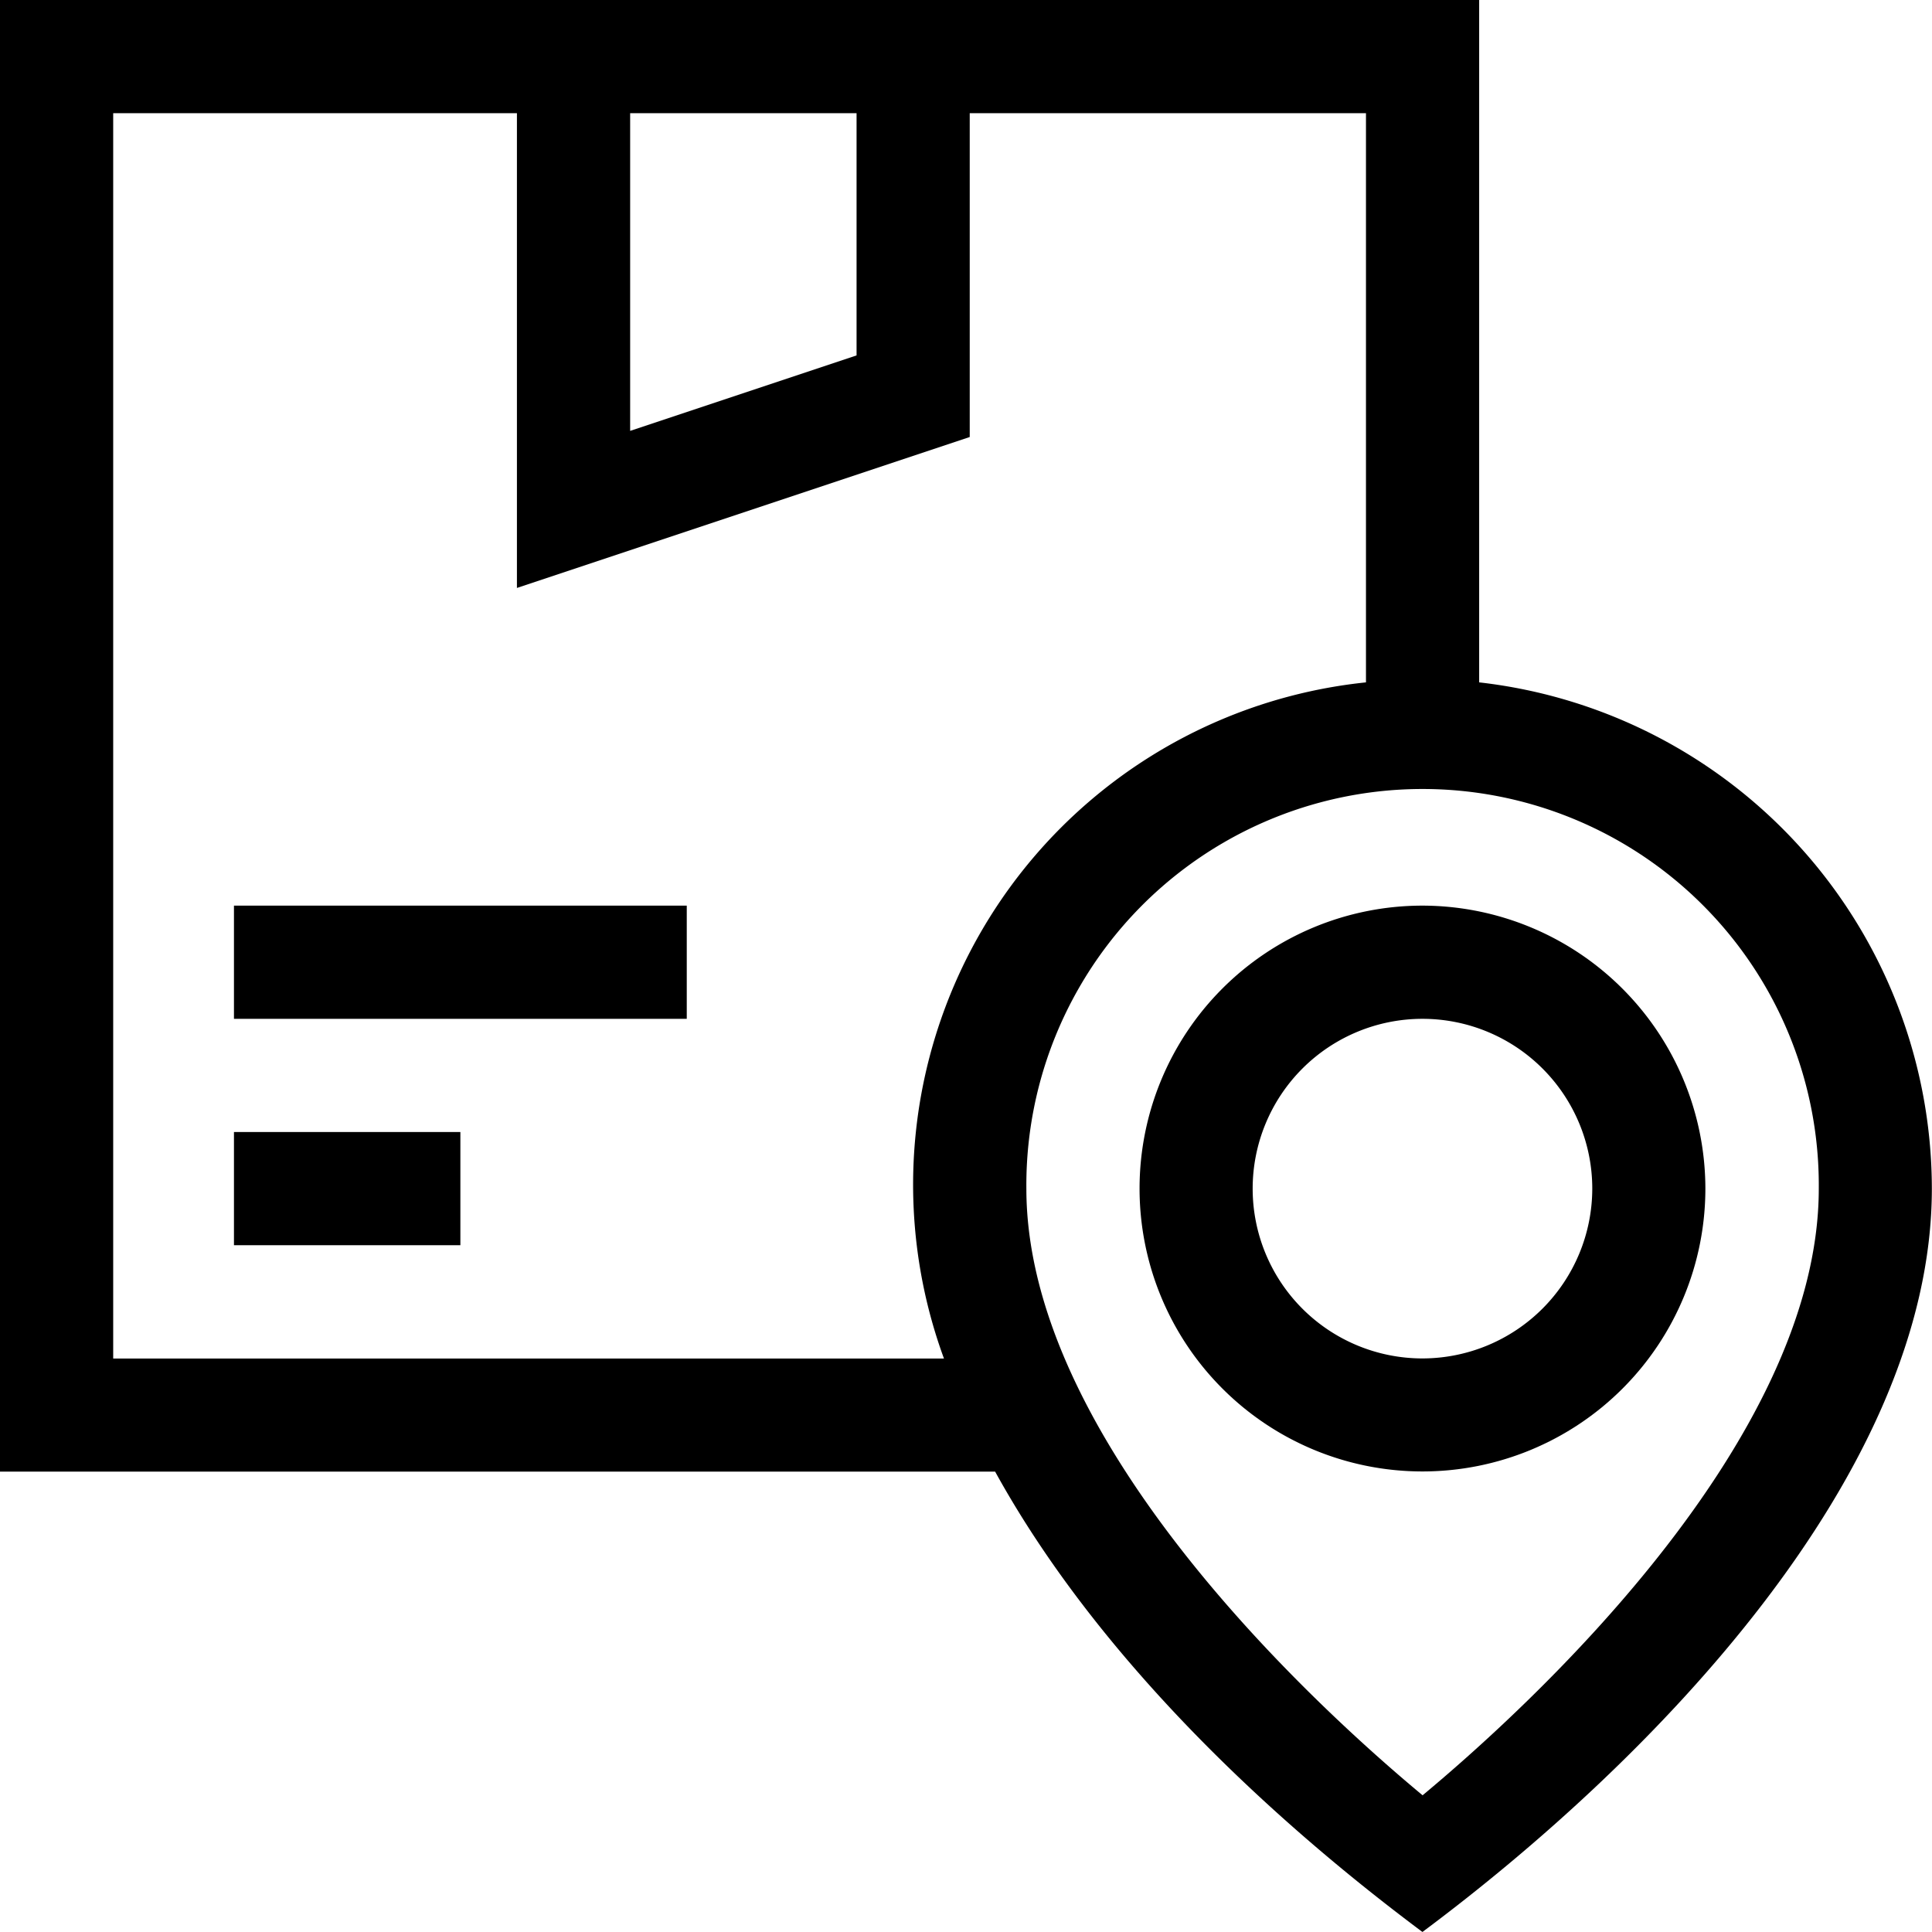
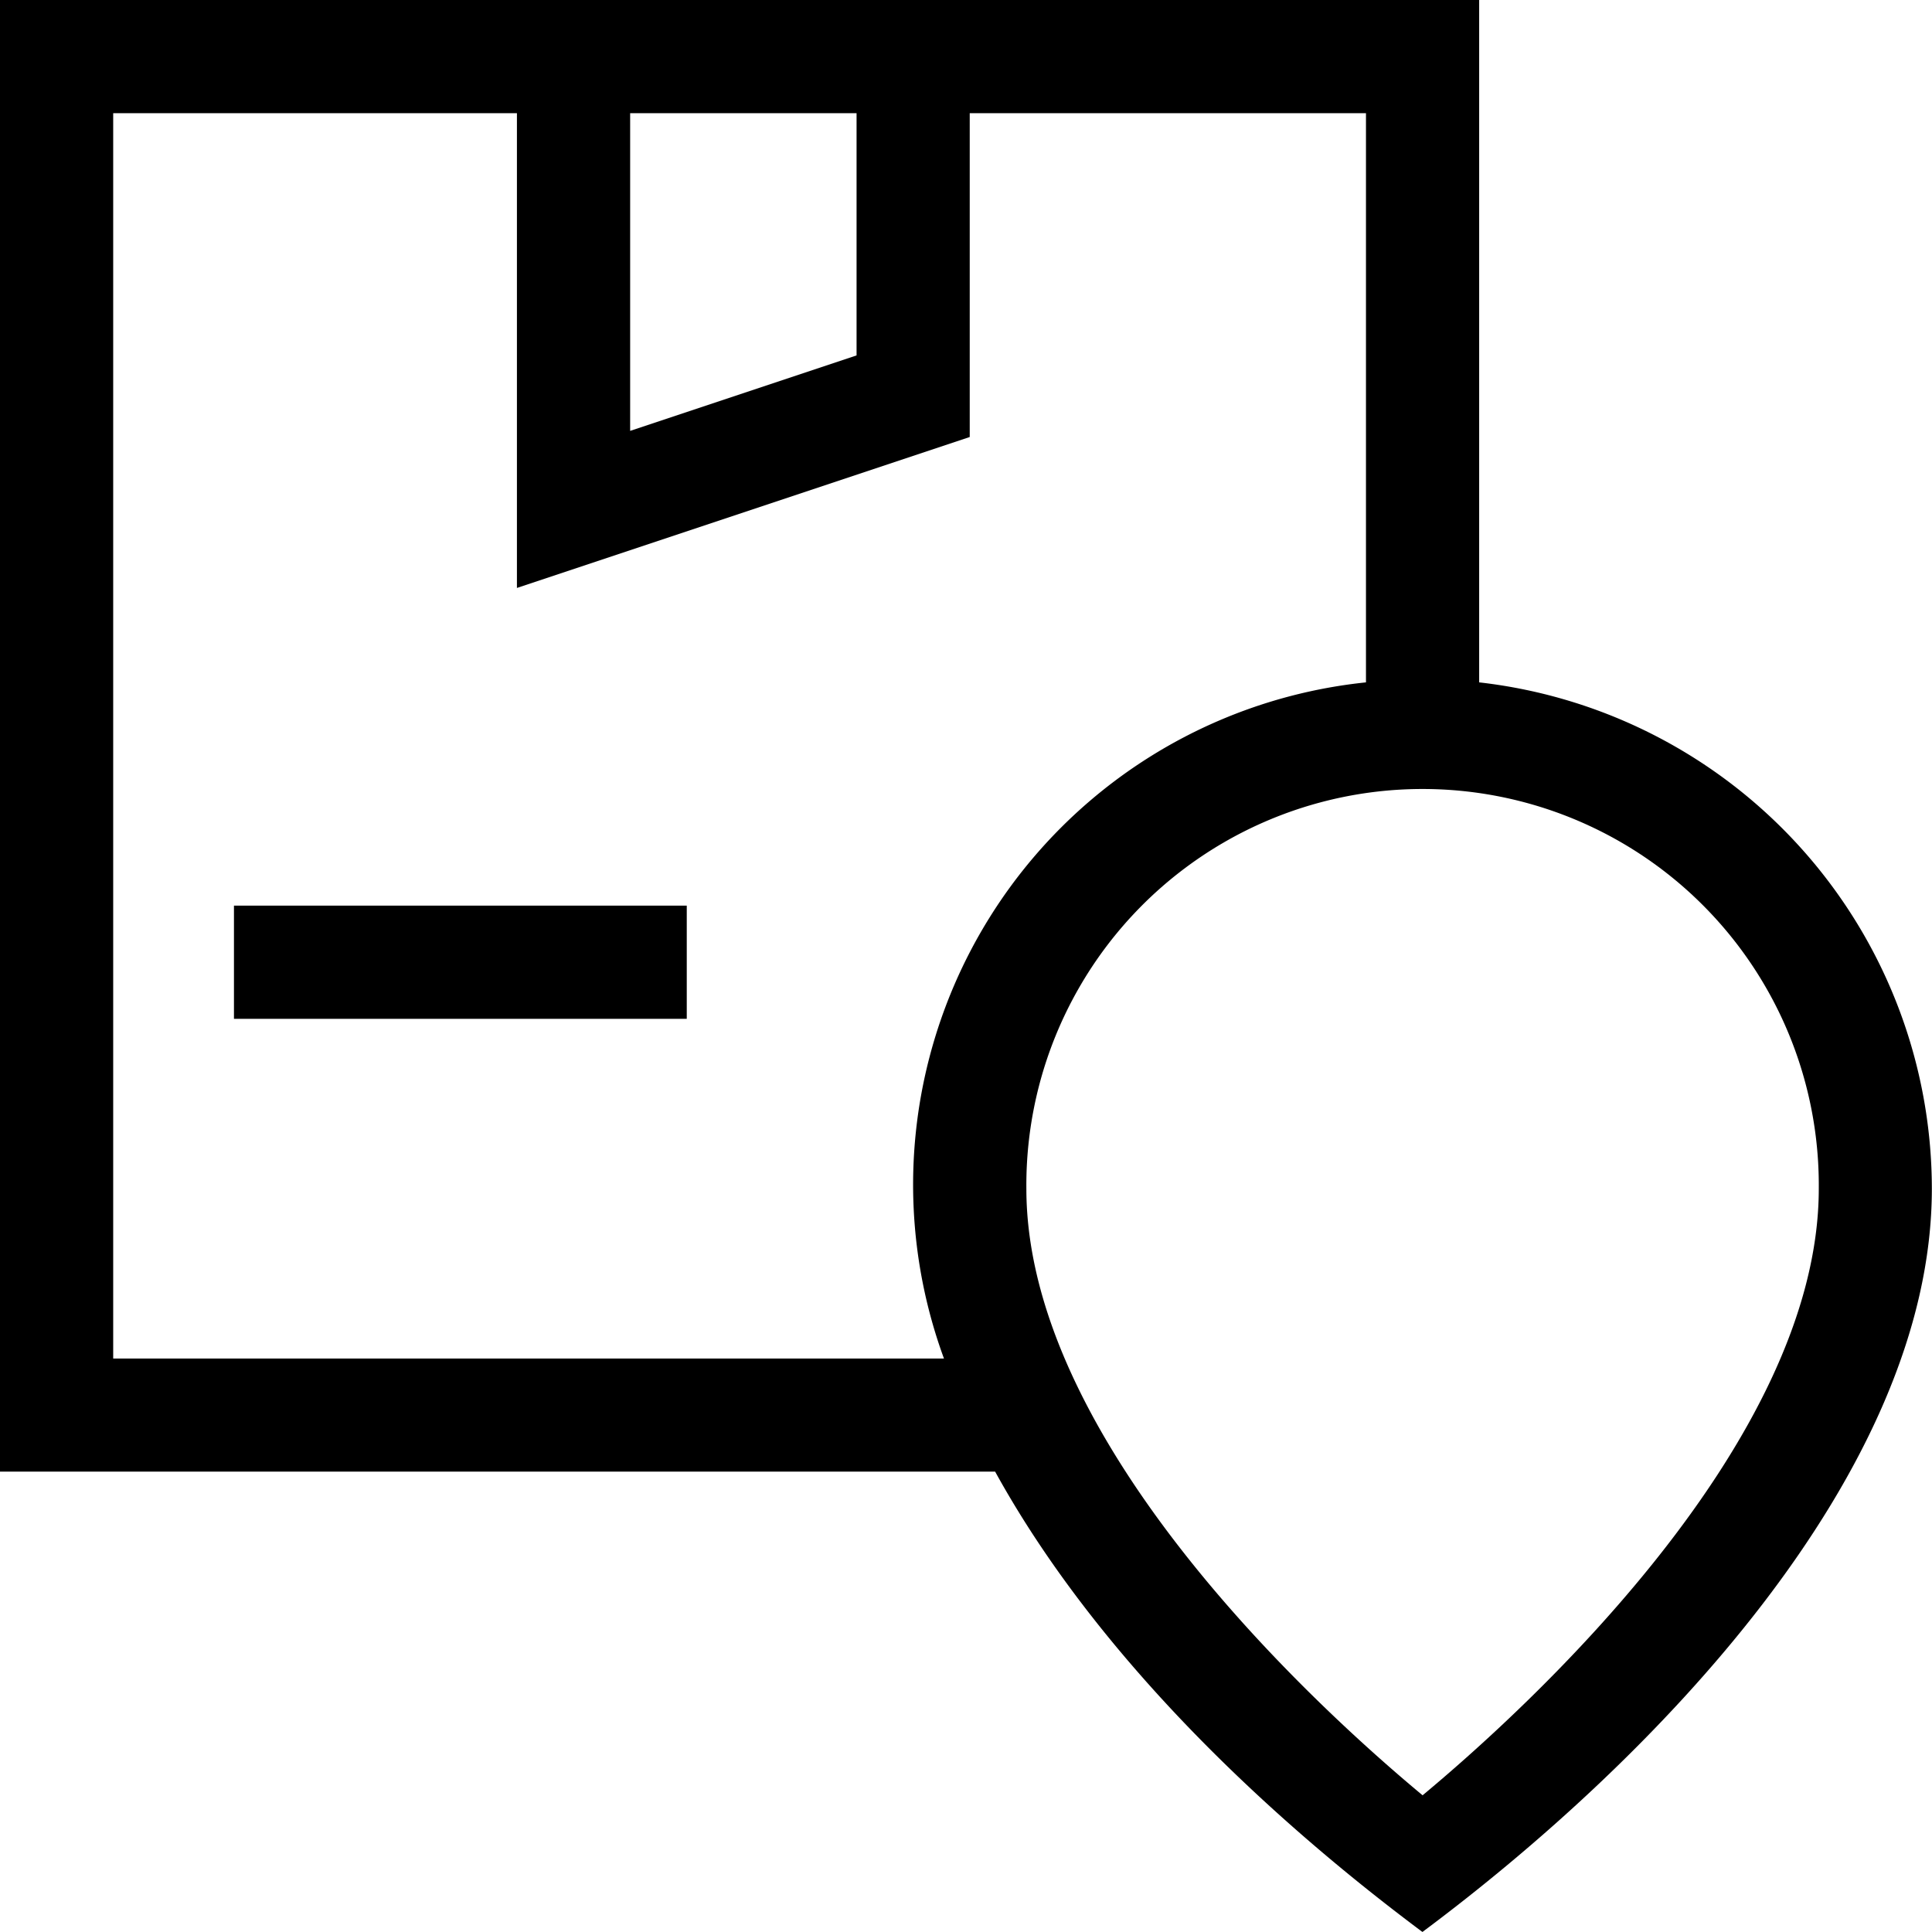
<svg xmlns="http://www.w3.org/2000/svg" id="solution-geo" width="65.559" height="65.559" viewBox="0 0 65.559 65.559">
  <path id="Path_11846" data-name="Path 11846" d="M50.193,23.155V0H0V49.937H33.768c3.321,6.033,8.926,11.461,14.5,15.621,7.748-5.774,17.286-15.513,17.286-25.225A17.31,17.31,0,0,0,50.193,23.155ZM29.066,3.841V12.06l-7.683,2.561V3.841ZM3.841,46.1V3.841h13.7V19.951l15.365-5.122V3.841H46.352V23.155A17.138,17.138,0,0,0,32.032,46.1ZM48.273,60.92C44.823,58.054,34.828,49,34.828,40.334a13.445,13.445,0,1,1,26.889,0c0,8.667-10,17.721-13.445,20.587Z" />
-   <path id="Path_11847" data-name="Path 11847" d="M311.6,240a9.6,9.6,0,1,0,9.6,9.6A9.614,9.614,0,0,0,311.6,240Zm0,15.365a5.762,5.762,0,1,1,5.762-5.762A5.769,5.769,0,0,1,311.6,255.365Z" transform="translate(-263.331 -209.269)" />
  <path id="Path_11848" data-name="Path 11848" d="M62,240H77.365v3.841H62Z" transform="translate(-54.061 -209.269)" />
-   <path id="Path_11849" data-name="Path 11849" d="M62,300h7.683v3.841H62Z" transform="translate(-54.061 -261.587)" />
</svg>